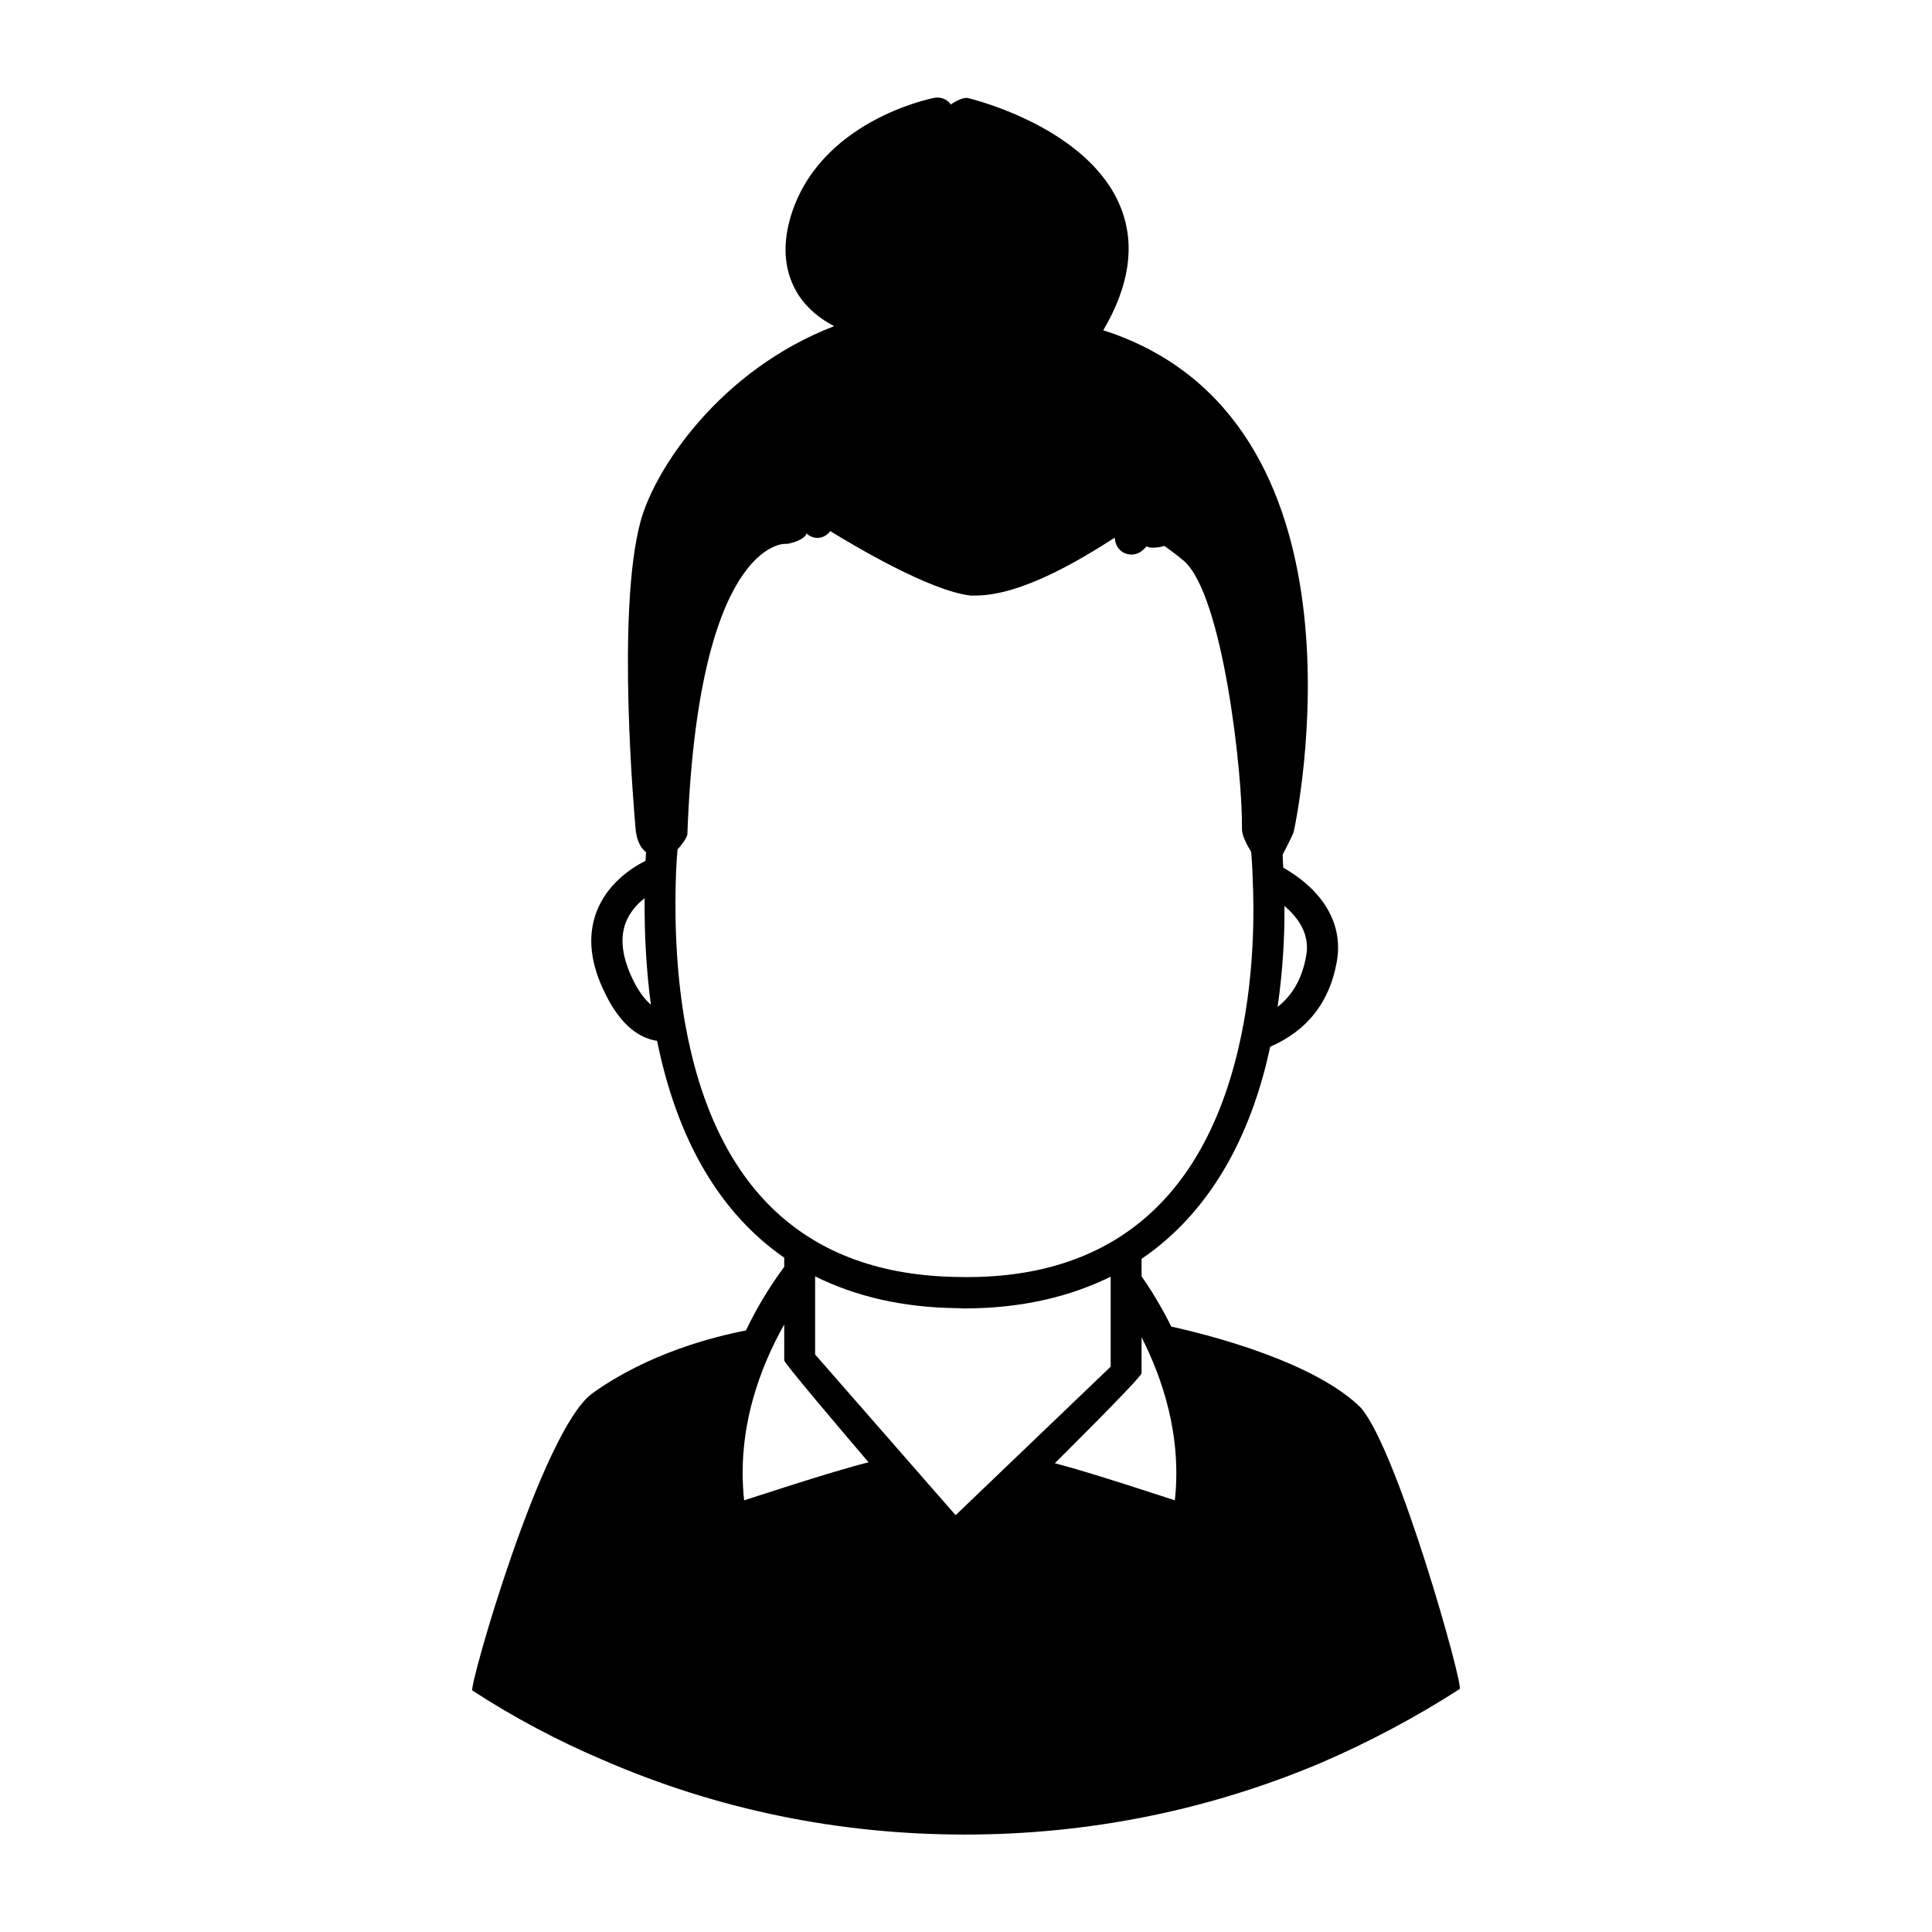
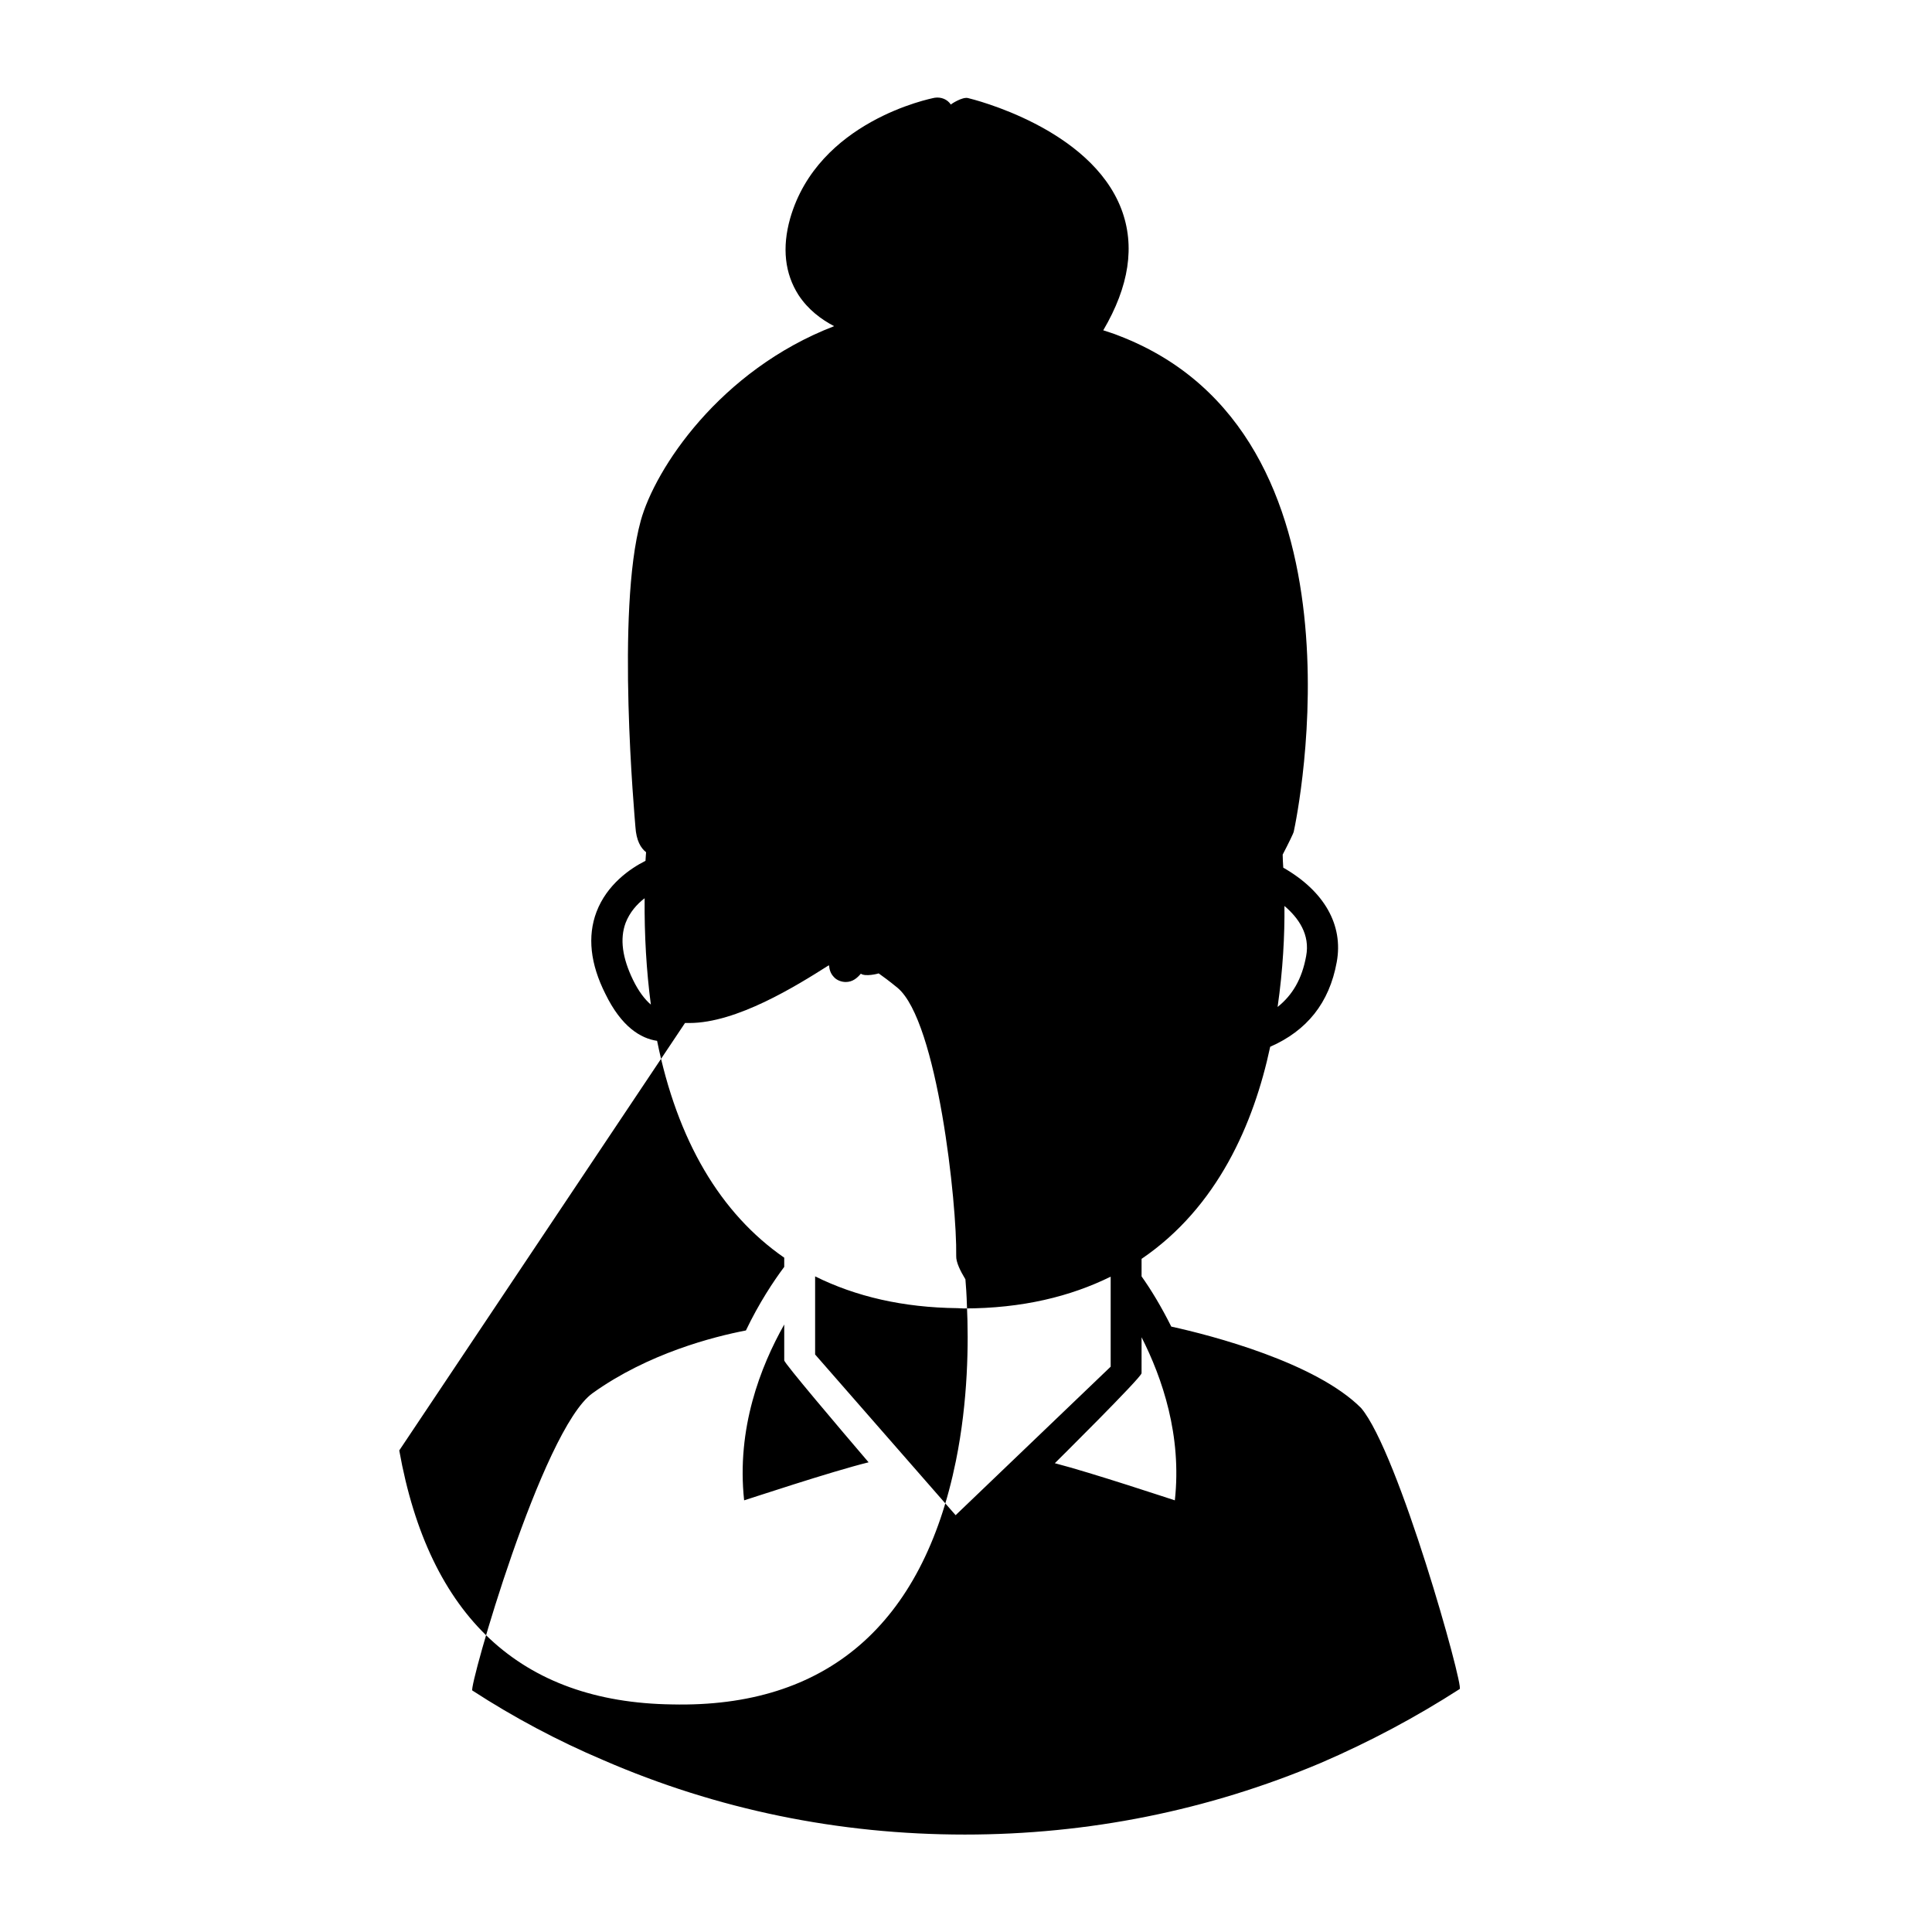
<svg xmlns="http://www.w3.org/2000/svg" fill="#000000" width="800px" height="800px" version="1.1" viewBox="144 144 512 512">
-   <path d="m504.7 517.13c-12.043-12.043-39.516-19.207-50.301-21.57-2.676-5.352-5.352-9.762-7.871-13.305v-4.644c20.152-13.699 29.758-35.895 34.086-56.207 9.684-4.25 15.664-11.57 17.633-22.434 1.812-9.84-3.305-18.812-14.168-25.031-0.078-1.258-0.156-2.441-0.156-3.465 1.496-2.832 2.914-5.824 2.914-5.984 0.945-4.25 21.883-105.41-46.367-131.54-1.34-0.551-2.676-0.945-4.094-1.418 6.848-11.652 8.5-22.355 4.801-32.117-8.188-21.492-39.359-29.125-40.699-29.441-1.496-0.309-4.41 1.578-4.488 1.738-0.945-1.418-2.598-2.047-4.25-1.812-1.258 0.234-30.938 6.219-38.336 31.961-2.203 7.793-1.418 14.641 2.203 20.309 2.519 3.856 5.984 6.453 9.445 8.266-30.387 11.73-47.469 37.863-51.246 51.562-6.613 24.008-1.574 78.879-1.418 81.082 0.234 3.699 1.418 5.668 2.832 6.769-0.078 0.707-0.078 1.418-0.156 2.281-4.094 2.047-10.234 6.297-12.988 13.539-2.441 6.453-1.652 13.777 2.363 21.727 4.25 8.738 9.367 11.809 13.699 12.438 5.352 26.449 16.766 45.738 33.691 57.465v2.441c-2.832 3.777-6.691 9.605-10.156 16.848-8.582 1.652-25.898 6.062-40.621 16.609-13.461 9.605-32.906 78.168-31.883 78.801 11.02 7.164 22.75 13.383 34.637 18.422 30.23 13.145 62.504 19.758 95.883 19.758 32.746 0 64.473-6.375 94.309-18.973 12.988-5.59 25.348-12.203 36.84-19.602 1.102-0.707-16.219-62.816-26.137-74.469zm-20.309-133.04c3.699 3.148 6.848 7.559 5.746 13.305-1.102 6.062-3.621 10.312-7.559 13.461 1.418-9.84 1.891-19.051 1.812-26.766zm-172.63 19.602c-2.832-5.824-3.543-10.863-1.969-15.113 1.102-2.832 2.992-4.961 5.039-6.535-0.078 9.84 0.473 19.207 1.652 28.184-1.574-1.34-3.227-3.465-4.723-6.535zm13.773 11.414c-2.676-15.352-2.754-30.309-2.363-40.148 0.078-2.125 0.234-4.094 0.395-5.902 0.629-0.551 2.598-3.07 2.598-4.016 2.754-76.043 24.797-77.145 26.293-76.91 0.234 0.078 4.723-0.867 5.273-2.754 0.078 0 0.078 0 0.078 0.078 1.102 0.945 2.519 1.34 3.938 0.945 0.945-0.316 1.73-0.867 2.281-1.652 5.902 3.621 26.371 15.902 37.234 17.082h1.18c12.516 0 28.34-9.84 36.762-15.191 0.078 0 0.156-0.078 0.234-0.078 0.078 1.102 0.395 2.203 1.34 3.148 0.707 0.789 1.969 1.258 3.07 1.258 1.891 0 3.07-1.102 4.016-2.203 1.18 0.867 4.566 0 4.723-0.078 1.102 0.789 2.754 1.969 5.039 3.856 10.547 8.895 15.742 57.23 15.508 71.004-0.078 1.652 1.102 4.016 2.441 6.219 0.156 1.812 0.316 4.094 0.395 6.848 0.473 9.996 0.316 25.348-2.914 41.25-8.816 43.375-34.242 65.496-75.258 64.551-40.062-0.551-64.387-23.223-72.262-67.305zm15.668 126.5c-2.047-19.051 4.328-35.426 10.629-46.602v9.523c0 0.707 14.484 17.789 22.355 27-9.922 2.441-32.121 9.84-32.984 10.078zm56.047 3.934-37.234-42.586v-20.703c10.785 5.352 23.301 8.266 37.707 8.422 0.473 0 1.023 0.078 1.652 0.078 15.664 0 28.418-3.227 38.965-8.422v23.852zm58.098-3.934c-0.789-0.234-22.043-7.32-31.805-9.84 0 0 22.984-22.75 22.984-23.852l0.004-9.527c5.508 10.863 10.703 26.059 8.816 43.219z" />
+   <path d="m504.7 517.13c-12.043-12.043-39.516-19.207-50.301-21.57-2.676-5.352-5.352-9.762-7.871-13.305v-4.644c20.152-13.699 29.758-35.895 34.086-56.207 9.684-4.25 15.664-11.57 17.633-22.434 1.812-9.84-3.305-18.812-14.168-25.031-0.078-1.258-0.156-2.441-0.156-3.465 1.496-2.832 2.914-5.824 2.914-5.984 0.945-4.25 21.883-105.41-46.367-131.54-1.34-0.551-2.676-0.945-4.094-1.418 6.848-11.652 8.5-22.355 4.801-32.117-8.188-21.492-39.359-29.125-40.699-29.441-1.496-0.309-4.41 1.578-4.488 1.738-0.945-1.418-2.598-2.047-4.25-1.812-1.258 0.234-30.938 6.219-38.336 31.961-2.203 7.793-1.418 14.641 2.203 20.309 2.519 3.856 5.984 6.453 9.445 8.266-30.387 11.73-47.469 37.863-51.246 51.562-6.613 24.008-1.574 78.879-1.418 81.082 0.234 3.699 1.418 5.668 2.832 6.769-0.078 0.707-0.078 1.418-0.156 2.281-4.094 2.047-10.234 6.297-12.988 13.539-2.441 6.453-1.652 13.777 2.363 21.727 4.25 8.738 9.367 11.809 13.699 12.438 5.352 26.449 16.766 45.738 33.691 57.465v2.441c-2.832 3.777-6.691 9.605-10.156 16.848-8.582 1.652-25.898 6.062-40.621 16.609-13.461 9.605-32.906 78.168-31.883 78.801 11.02 7.164 22.75 13.383 34.637 18.422 30.23 13.145 62.504 19.758 95.883 19.758 32.746 0 64.473-6.375 94.309-18.973 12.988-5.59 25.348-12.203 36.84-19.602 1.102-0.707-16.219-62.816-26.137-74.469zm-20.309-133.04c3.699 3.148 6.848 7.559 5.746 13.305-1.102 6.062-3.621 10.312-7.559 13.461 1.418-9.84 1.891-19.051 1.812-26.766zm-172.63 19.602c-2.832-5.824-3.543-10.863-1.969-15.113 1.102-2.832 2.992-4.961 5.039-6.535-0.078 9.84 0.473 19.207 1.652 28.184-1.574-1.34-3.227-3.465-4.723-6.535zm13.773 11.414h1.18c12.516 0 28.34-9.84 36.762-15.191 0.078 0 0.156-0.078 0.234-0.078 0.078 1.102 0.395 2.203 1.34 3.148 0.707 0.789 1.969 1.258 3.07 1.258 1.891 0 3.07-1.102 4.016-2.203 1.18 0.867 4.566 0 4.723-0.078 1.102 0.789 2.754 1.969 5.039 3.856 10.547 8.895 15.742 57.23 15.508 71.004-0.078 1.652 1.102 4.016 2.441 6.219 0.156 1.812 0.316 4.094 0.395 6.848 0.473 9.996 0.316 25.348-2.914 41.25-8.816 43.375-34.242 65.496-75.258 64.551-40.062-0.551-64.387-23.223-72.262-67.305zm15.668 126.5c-2.047-19.051 4.328-35.426 10.629-46.602v9.523c0 0.707 14.484 17.789 22.355 27-9.922 2.441-32.121 9.84-32.984 10.078zm56.047 3.934-37.234-42.586v-20.703c10.785 5.352 23.301 8.266 37.707 8.422 0.473 0 1.023 0.078 1.652 0.078 15.664 0 28.418-3.227 38.965-8.422v23.852zm58.098-3.934c-0.789-0.234-22.043-7.32-31.805-9.84 0 0 22.984-22.75 22.984-23.852l0.004-9.527c5.508 10.863 10.703 26.059 8.816 43.219z" />
</svg>